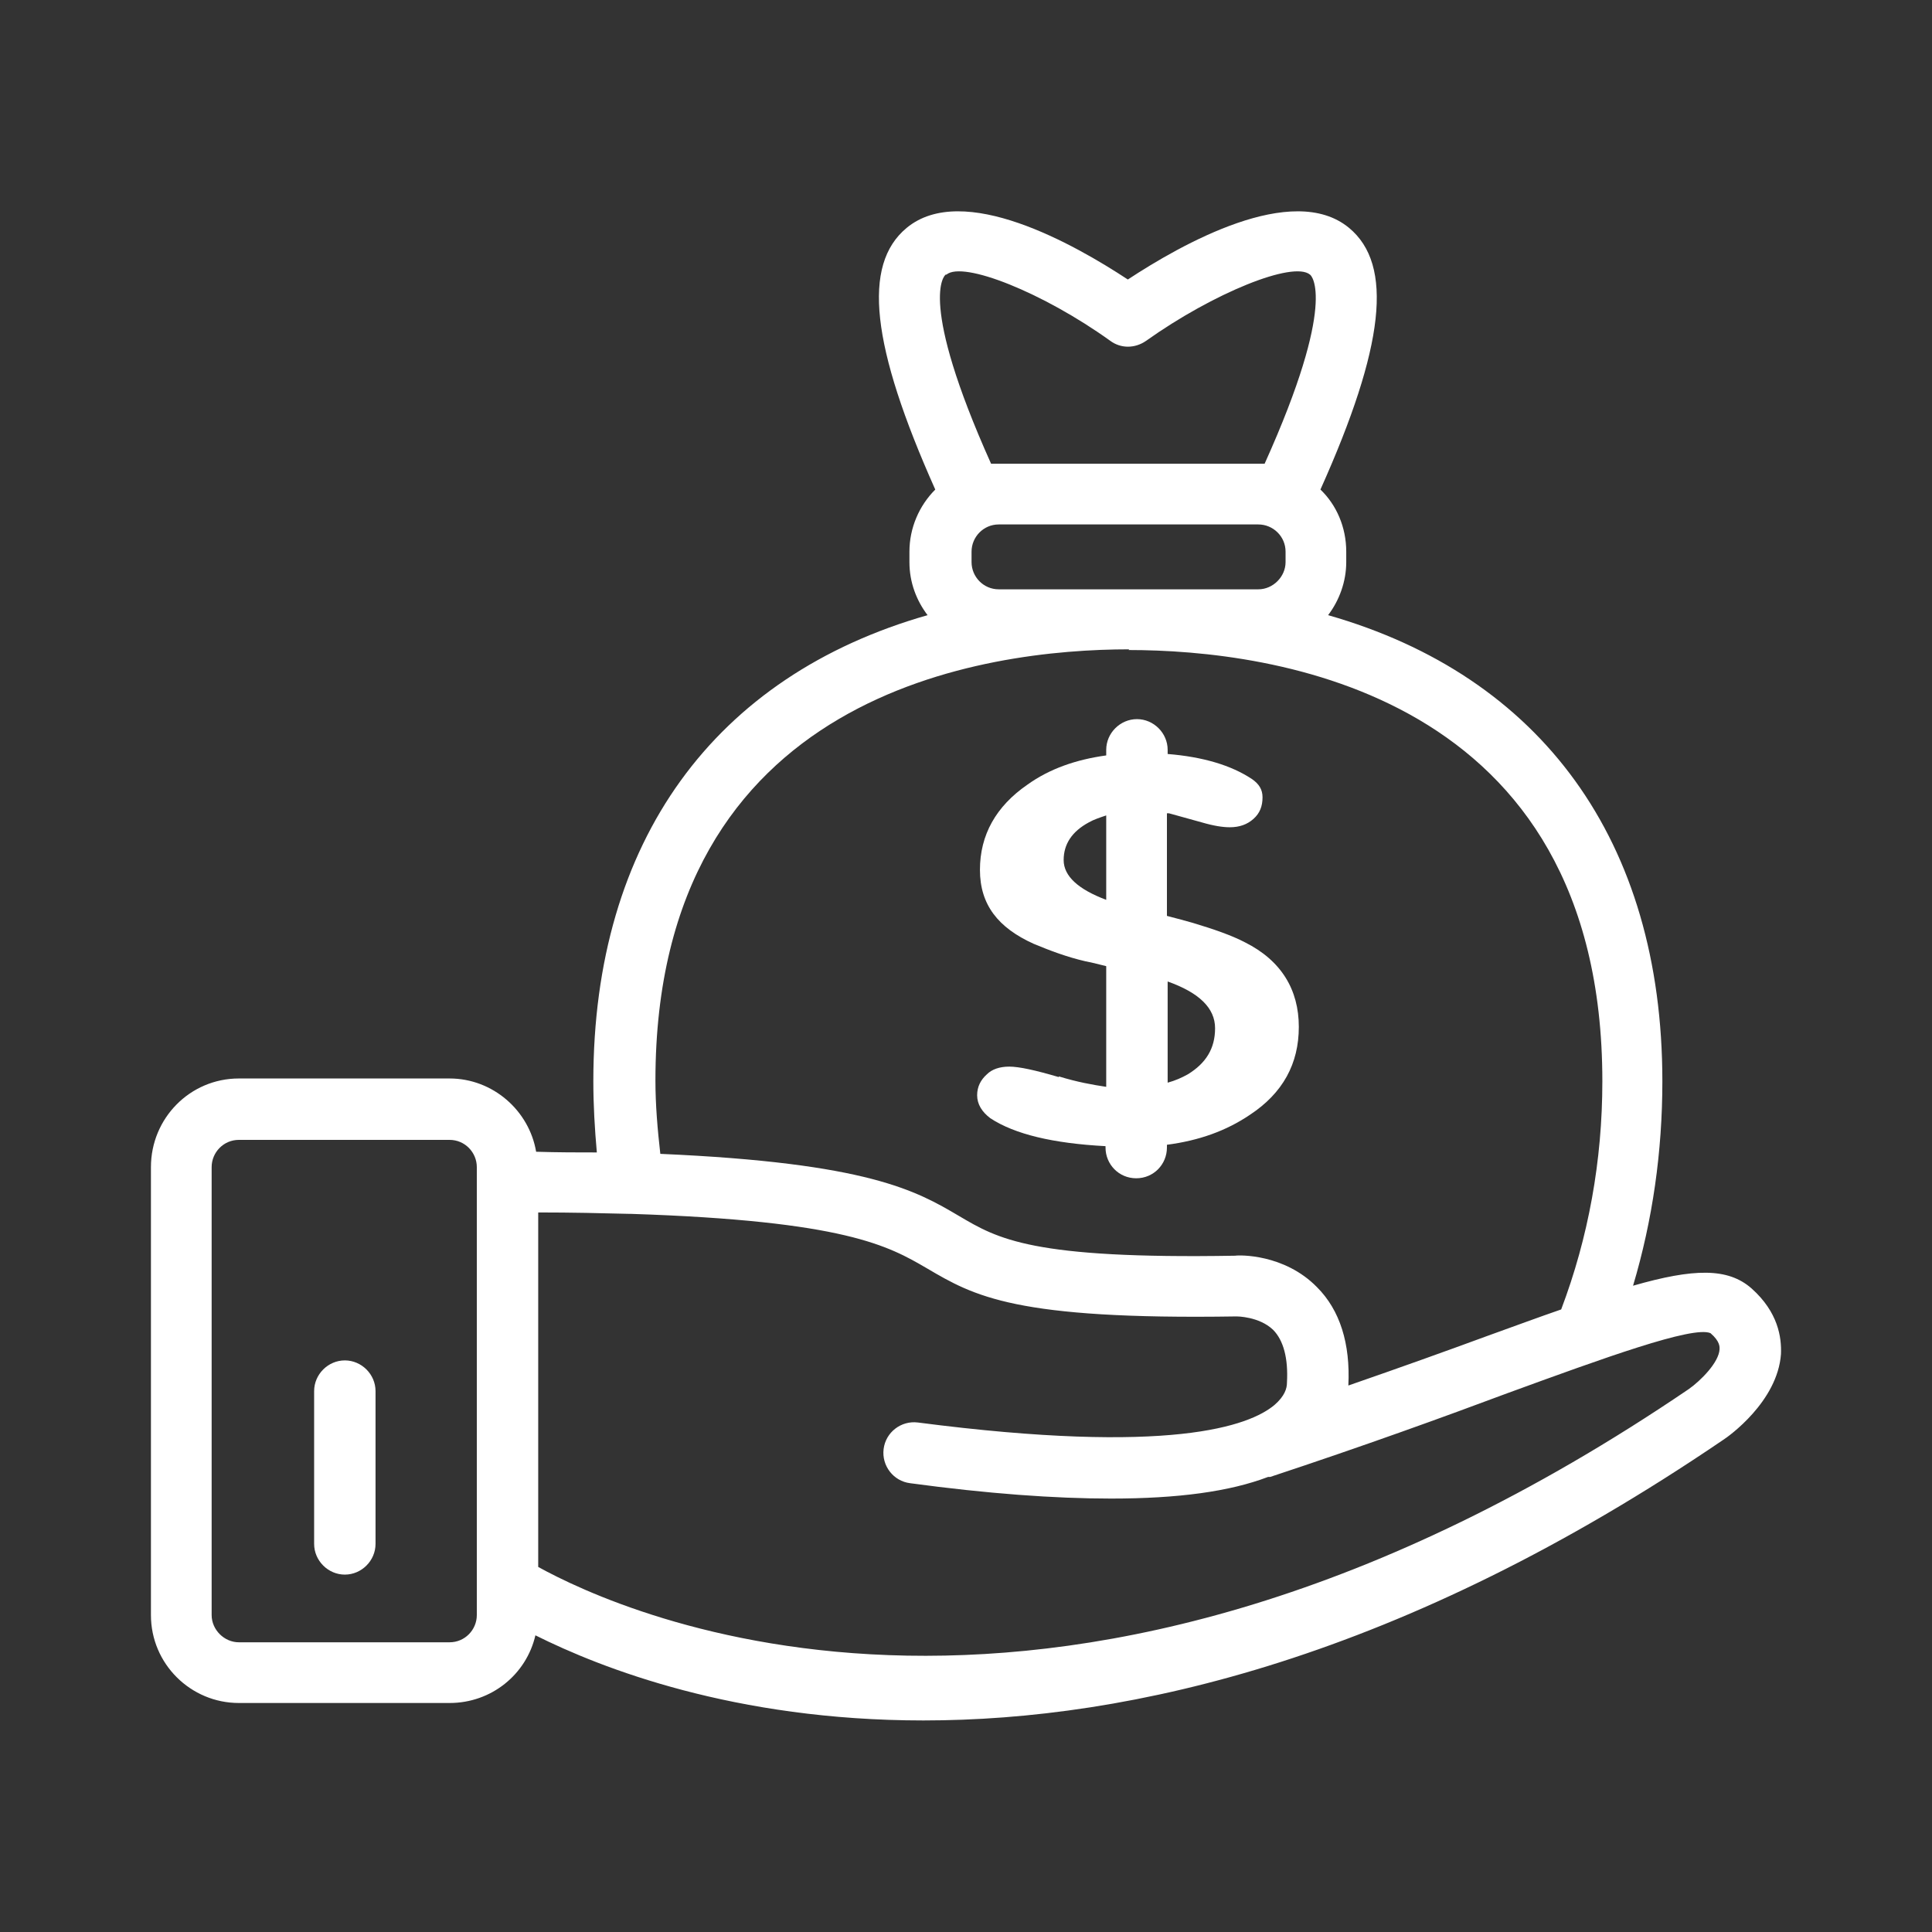
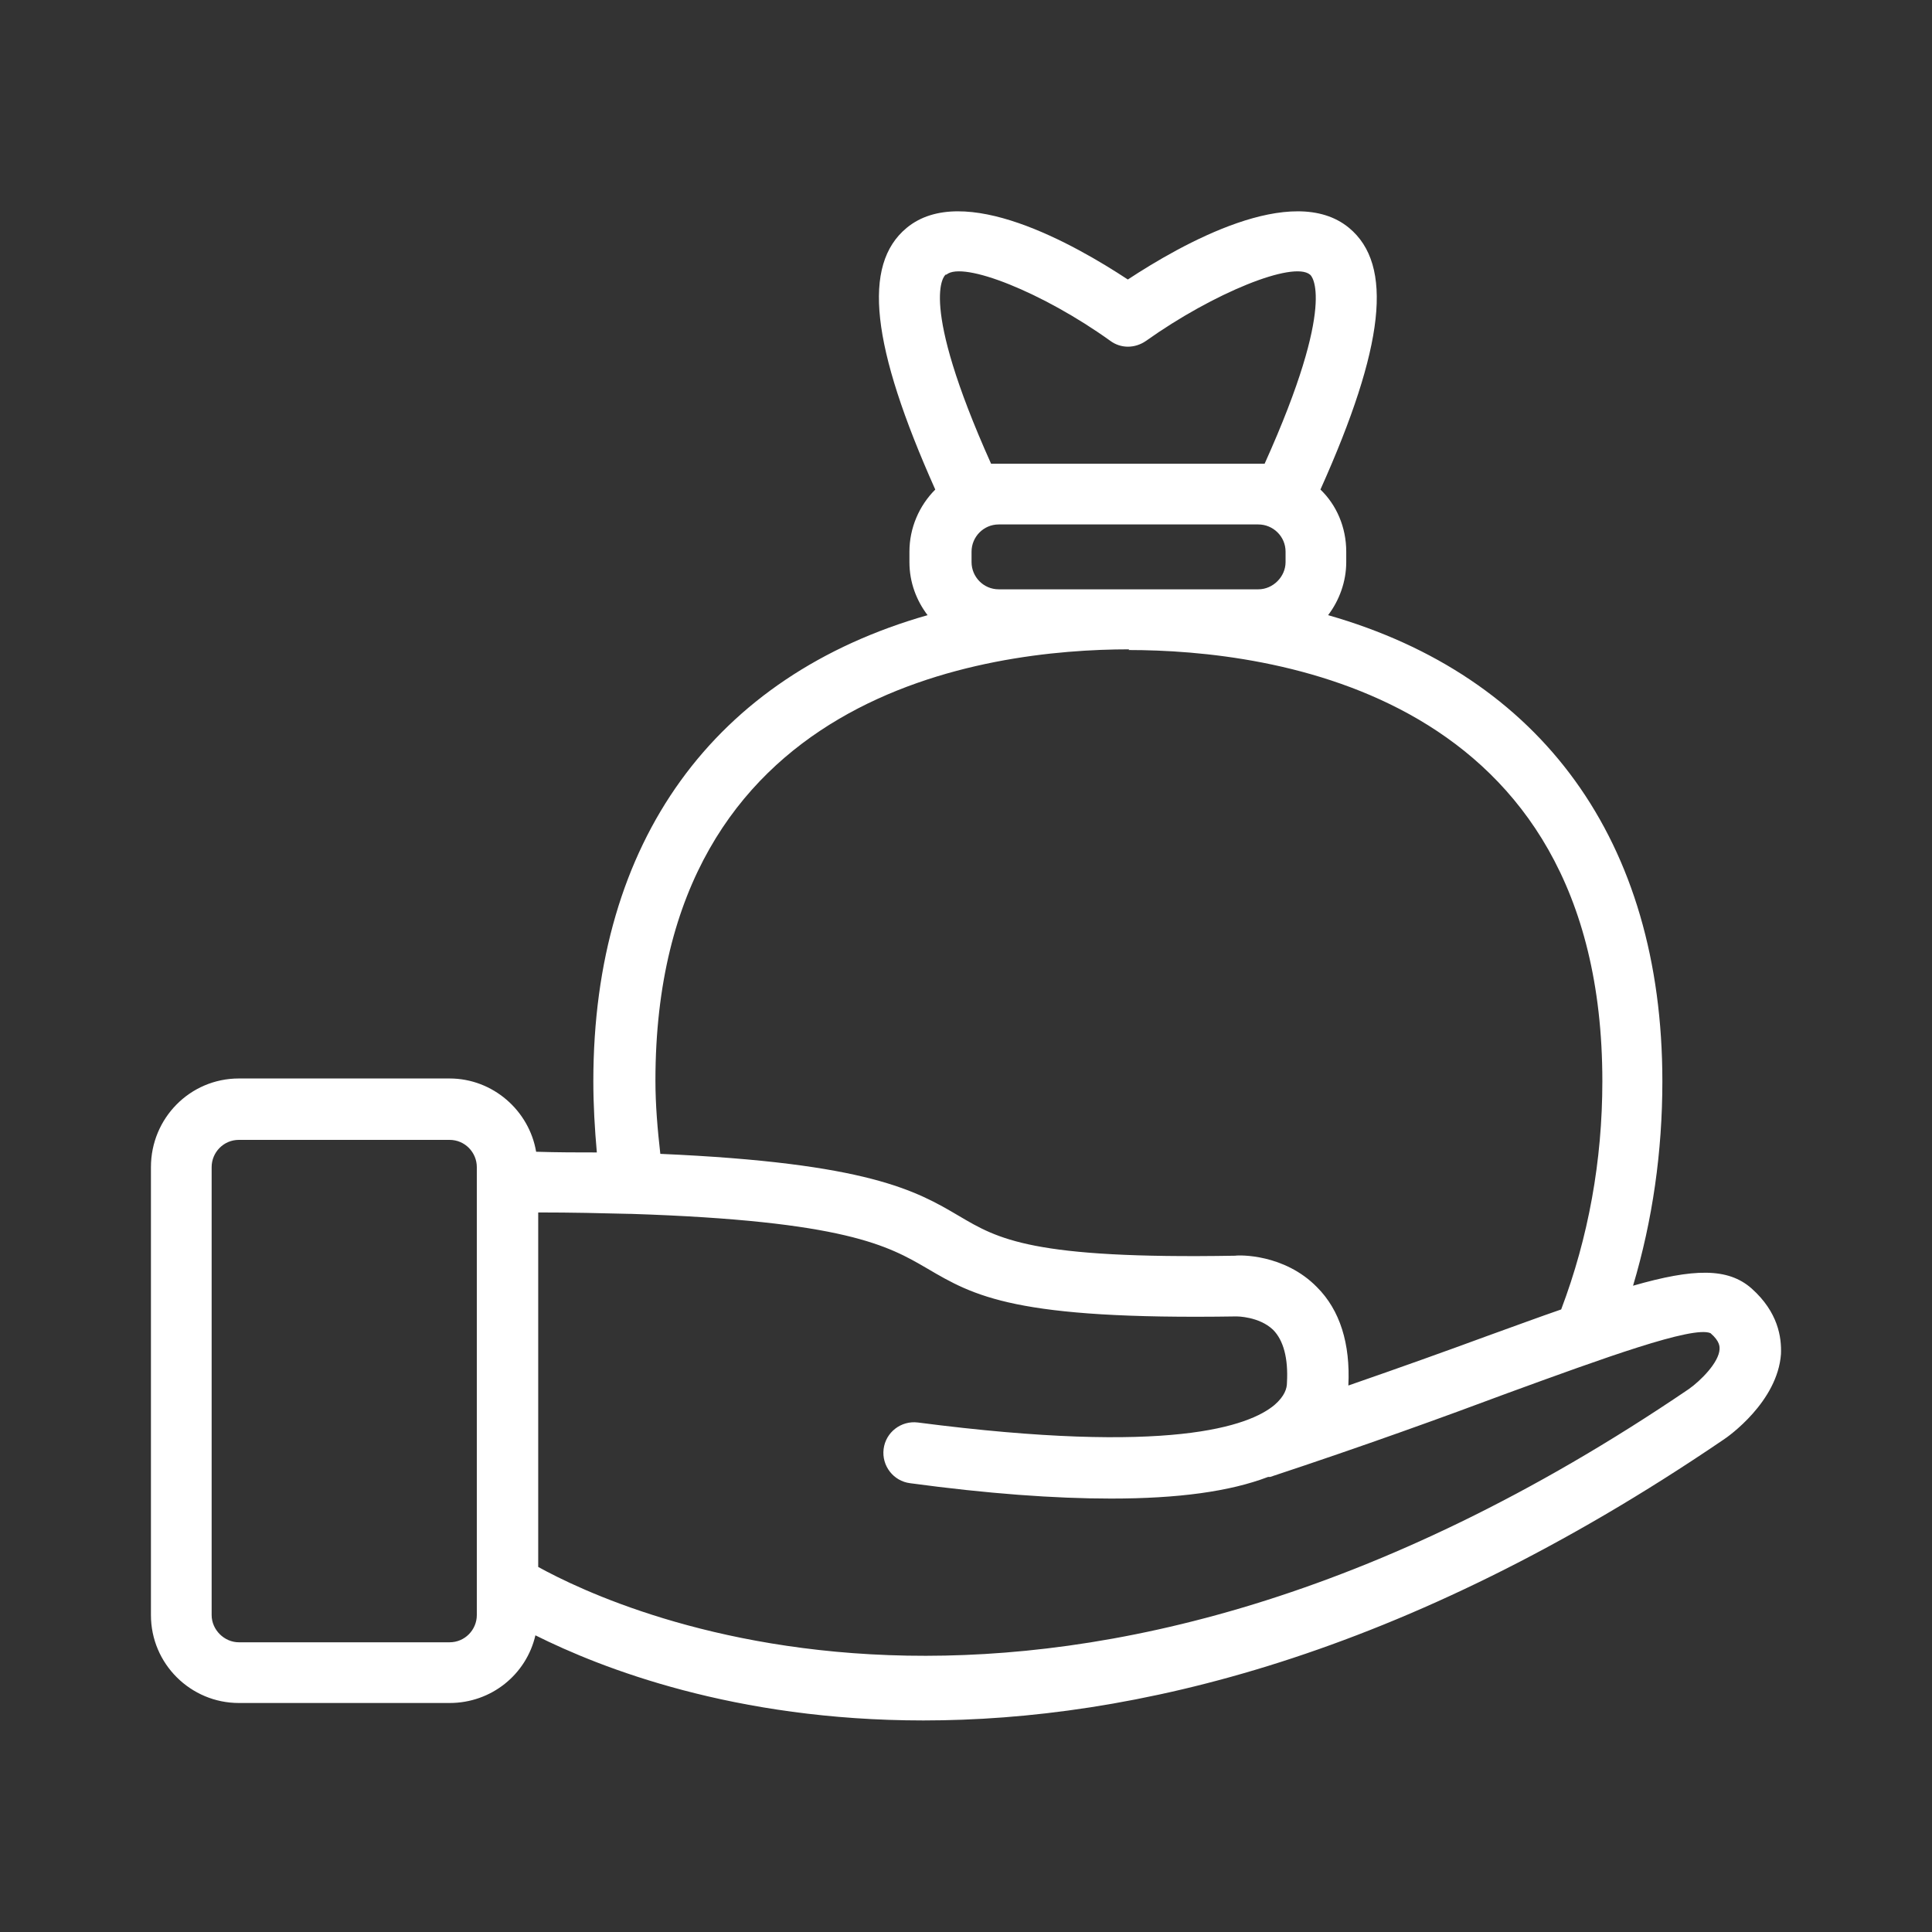
<svg xmlns="http://www.w3.org/2000/svg" width="64" height="64" viewBox="0 0 64 64" fill="none">
  <rect x="0" y="0" width="64" height="64" fill="#333333" stroke="none" />
  <path d="M54.097 42.591C54.744 40.419 55.068 38.153 55.068 35.819C55.068 27.844 51.046 22.389 43.995 20.378C44.365 19.892 44.596 19.268 44.596 18.621V18.274C44.596 17.465 44.273 16.725 43.741 16.217C45.868 11.478 46.168 8.774 44.689 7.549C42.817 6 39.118 8.103 37.361 9.259C35.605 8.103 31.906 6 30.034 7.549C28.555 8.774 28.855 11.455 30.982 16.217C30.45 16.748 30.126 17.488 30.126 18.274V18.621C30.126 19.291 30.358 19.892 30.727 20.378C23.677 22.389 19.655 27.844 19.655 35.819C19.655 36.605 19.701 37.391 19.771 38.176C19.147 38.176 18.476 38.176 17.76 38.153C17.529 36.789 16.327 35.726 14.893 35.726H7.913C6.294 35.726 5 37.044 5 38.662V53.502C5 55.12 6.318 56.414 7.913 56.414H14.893C16.28 56.414 17.436 55.467 17.736 54.172C19.909 55.259 24.324 56.992 30.589 56.992C37.431 56.992 46.446 54.935 57.079 47.7C57.264 47.584 58.882 46.429 58.997 44.857C59.02 44.302 58.905 43.47 58.026 42.684C57.24 41.99 56.108 42.014 54.097 42.591ZM15.795 52.485V53.502C15.795 53.987 15.402 54.403 14.893 54.403H7.913C7.427 54.403 7.011 53.987 7.011 53.502V38.662C7.011 38.176 7.404 37.76 7.913 37.76H14.893C15.402 37.76 15.795 38.176 15.795 38.662V52.485ZM31.352 9.097C31.906 8.635 34.564 9.698 36.783 11.293C37.13 11.548 37.593 11.548 37.962 11.293C40.205 9.698 42.84 8.635 43.395 9.097C43.441 9.12 44.319 9.976 41.892 15.362C41.823 15.362 41.753 15.362 41.661 15.362H33.062C33.062 15.362 32.923 15.362 32.831 15.362C30.404 9.953 31.282 9.12 31.328 9.097H31.352ZM42.586 18.274V18.621C42.586 19.106 42.169 19.522 41.684 19.522H33.085C32.577 19.522 32.184 19.106 32.184 18.621V18.274C32.184 17.789 32.577 17.373 33.085 17.373H41.684C42.169 17.373 42.586 17.766 42.586 18.274ZM37.385 21.533C42.1 21.533 53.08 22.92 53.08 35.819C53.08 38.454 52.617 40.996 51.716 43.377C50.976 43.632 50.167 43.932 49.266 44.256C47.948 44.741 46.4 45.296 44.666 45.897C44.735 44.51 44.389 43.4 43.626 42.638C42.539 41.528 41.037 41.574 40.921 41.597C34.172 41.713 33.062 41.043 31.767 40.28C30.358 39.448 28.763 38.523 21.874 38.223C21.782 37.414 21.712 36.605 21.712 35.795C21.712 22.897 32.692 21.51 37.408 21.51L37.385 21.533ZM55.946 46.013C35.027 60.228 20.511 53.386 17.829 51.907V40.164C18.939 40.164 19.933 40.187 20.857 40.211H20.903C28 40.442 29.433 41.274 30.704 42.014C32.276 42.938 33.617 43.724 40.967 43.608C40.967 43.608 41.707 43.608 42.169 44.048C42.516 44.394 42.678 44.995 42.632 45.804C42.632 45.989 42.562 46.244 42.216 46.544C41.383 47.238 38.772 48.208 30.404 47.122C29.849 47.053 29.34 47.446 29.271 48C29.202 48.555 29.595 49.064 30.149 49.133C32.715 49.48 34.934 49.642 36.807 49.642C39.026 49.642 40.736 49.41 42.008 48.925C42.031 48.925 42.054 48.925 42.077 48.925C45.221 47.885 47.833 46.937 49.936 46.151C53.103 44.995 56.085 43.909 56.663 44.163C56.986 44.441 56.963 44.626 56.963 44.695C56.94 45.134 56.339 45.735 55.946 46.013Z" fill="white" />
-   <path d="M11.423 45.065C10.869 45.065 10.406 45.527 10.406 46.082V51.144C10.406 51.699 10.869 52.161 11.423 52.161C11.978 52.161 12.44 51.699 12.44 51.144V46.082C12.44 45.527 11.978 45.065 11.423 45.065Z" fill="white" />
-   <path d="M35.074 35.68C34.288 35.449 33.756 35.333 33.432 35.333C33.109 35.333 32.855 35.425 32.693 35.587C32.485 35.772 32.369 36.003 32.369 36.281C32.369 36.581 32.531 36.836 32.808 37.044C33.617 37.575 34.889 37.876 36.622 37.968V38.014C36.622 38.569 37.062 39.032 37.639 39.032C38.217 39.032 38.656 38.569 38.656 38.014V37.922C39.72 37.783 40.621 37.46 41.407 36.928C42.494 36.211 43.025 35.241 43.025 34.016C43.025 32.79 42.447 31.82 41.245 31.218C40.806 30.987 40.205 30.779 39.512 30.571C39.281 30.502 39.003 30.433 38.656 30.34V26.942C38.656 26.942 38.703 26.942 38.726 26.942L39.812 27.243C40.205 27.358 40.506 27.404 40.737 27.404C41.06 27.404 41.315 27.312 41.523 27.127C41.731 26.942 41.823 26.711 41.823 26.411C41.823 26.156 41.708 25.971 41.477 25.81C40.783 25.347 39.835 25.07 38.68 24.977V24.839C38.68 24.284 38.217 23.822 37.663 23.822C37.108 23.822 36.645 24.284 36.645 24.839V25.024C35.651 25.162 34.773 25.463 34.033 25.994C32.993 26.711 32.462 27.659 32.462 28.815C32.462 29.97 33.063 30.733 34.242 31.265C34.796 31.496 35.351 31.704 35.952 31.843C36.206 31.889 36.437 31.958 36.645 32.005V36.003C36.183 35.934 35.675 35.842 35.074 35.657V35.68ZM38.68 32.513C39.72 32.883 40.251 33.391 40.251 34.062C40.251 34.732 39.951 35.218 39.35 35.587C39.142 35.703 38.934 35.795 38.68 35.865V32.49V32.513ZM35.235 28.491C35.235 27.959 35.513 27.543 36.068 27.243C36.229 27.15 36.437 27.081 36.645 27.012V29.808C35.721 29.462 35.235 29.023 35.235 28.491Z" fill="white" />
</svg>